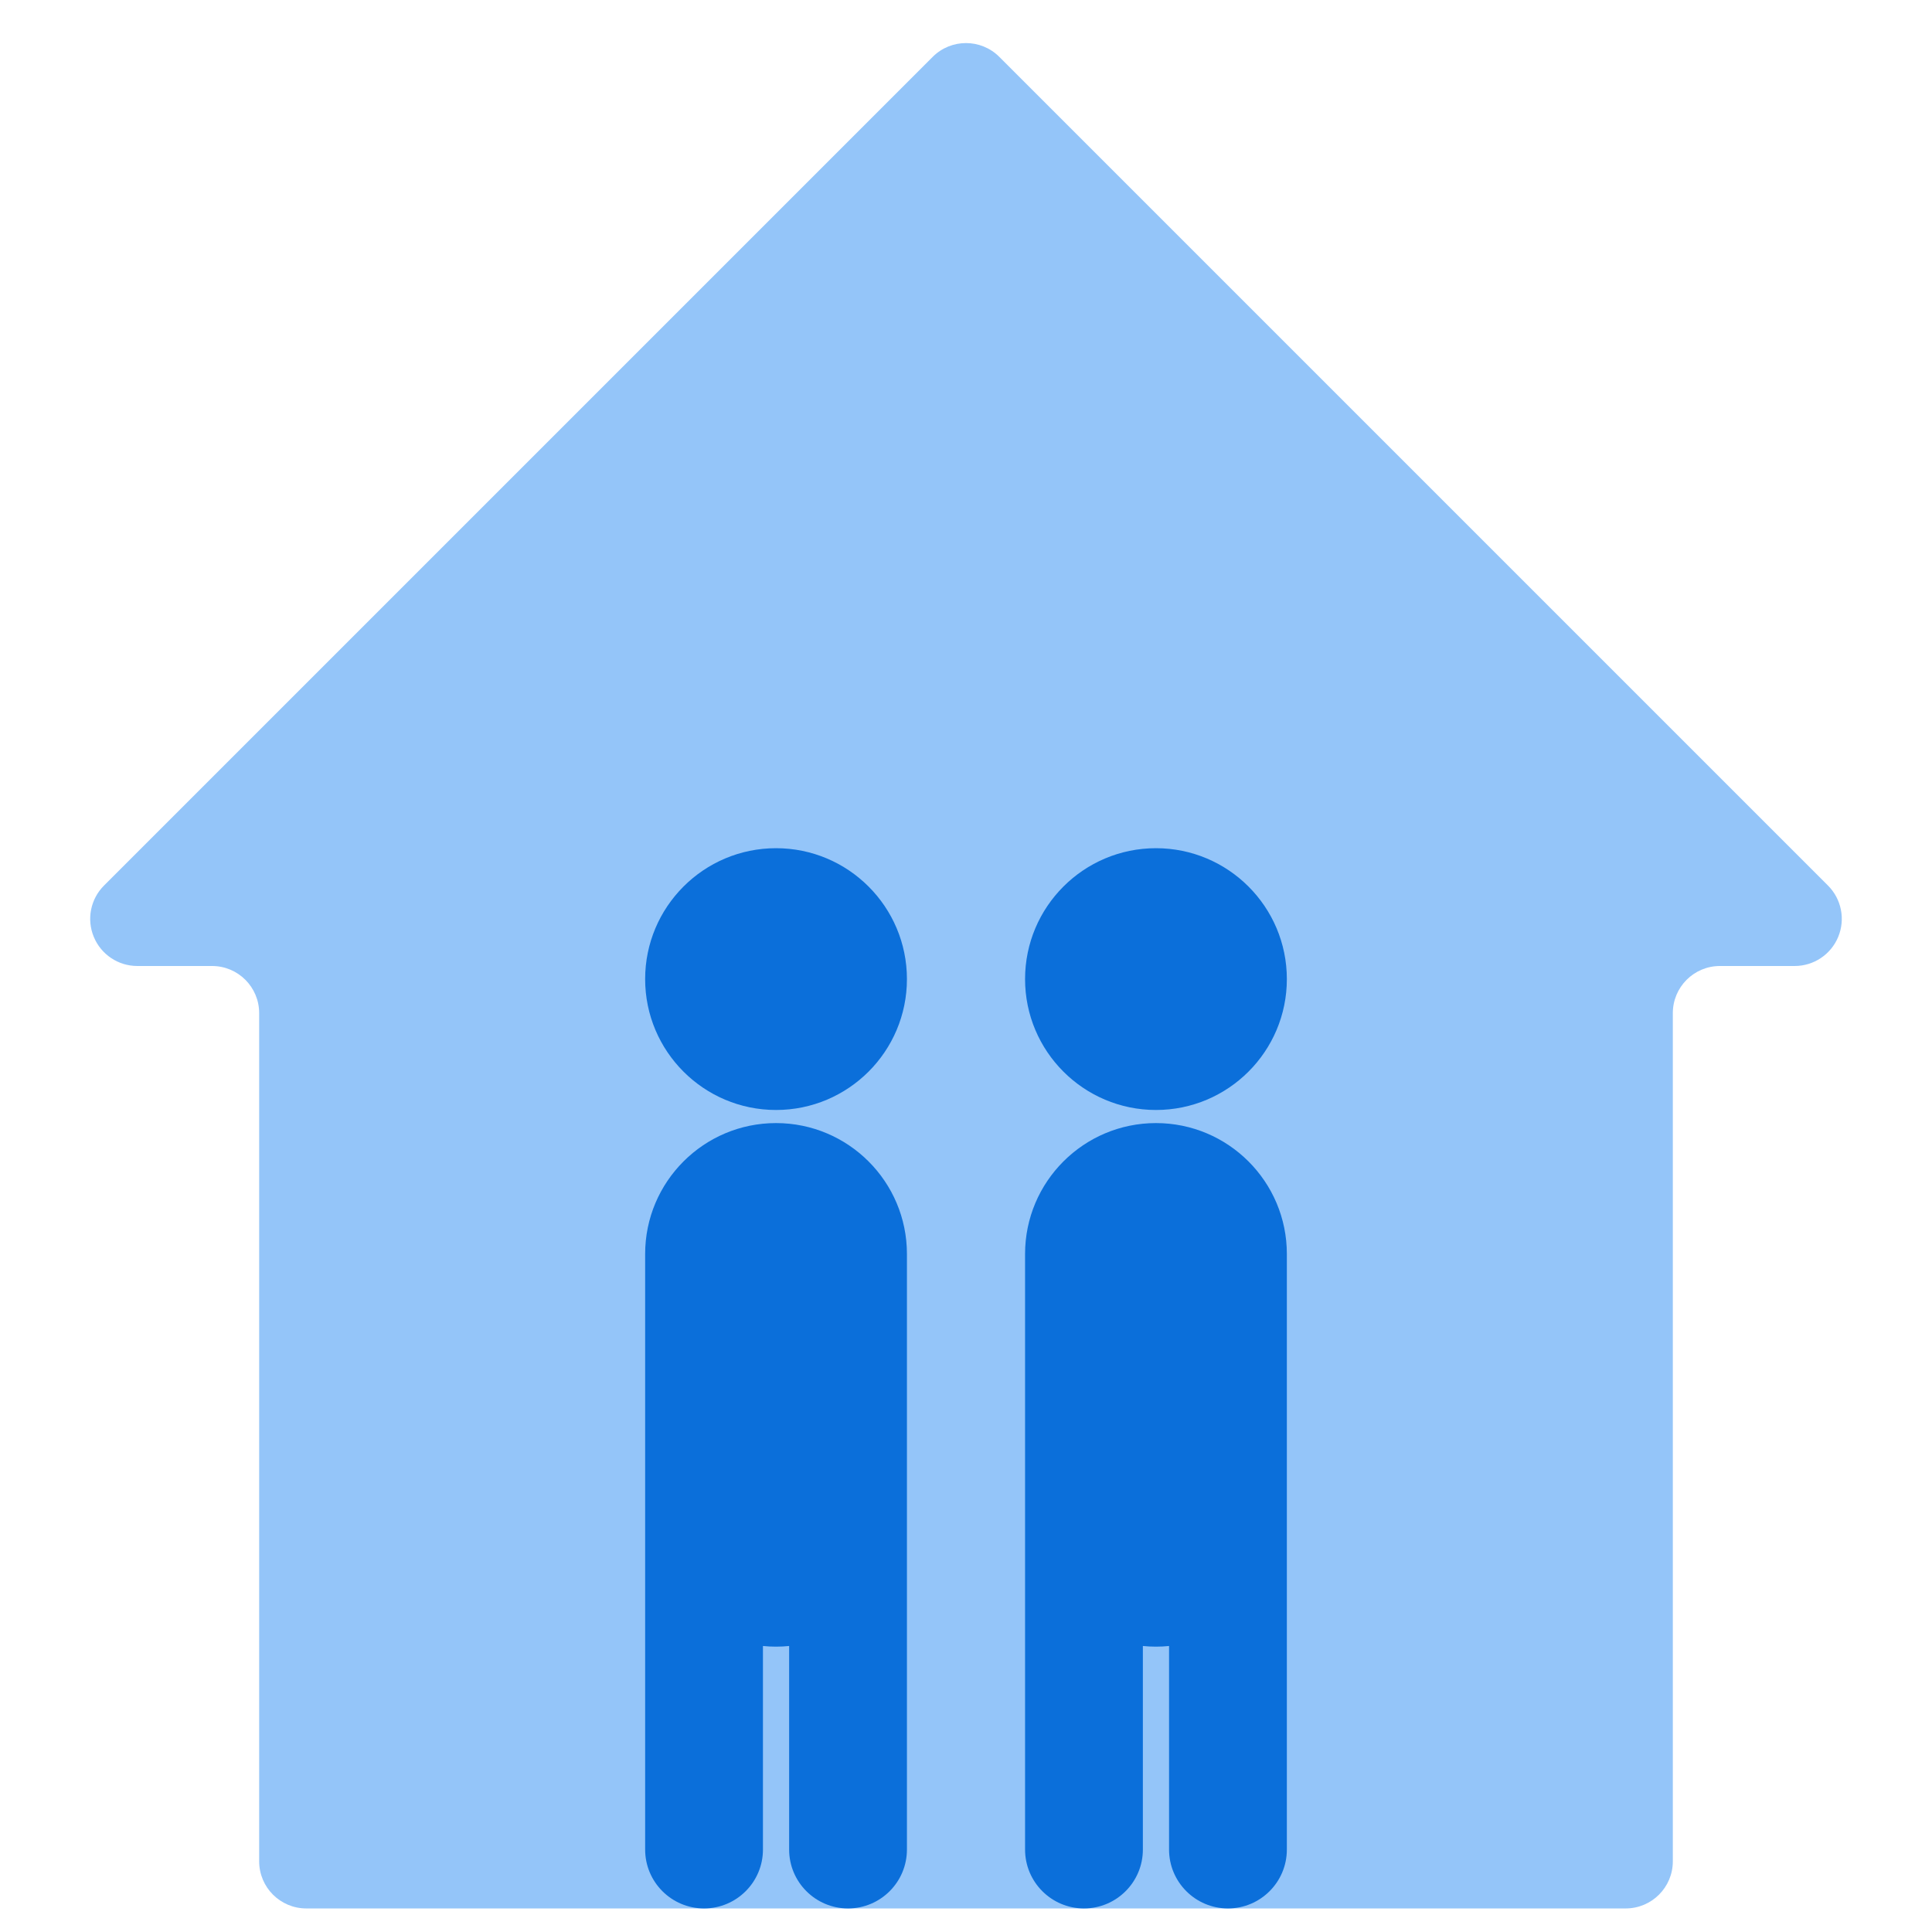
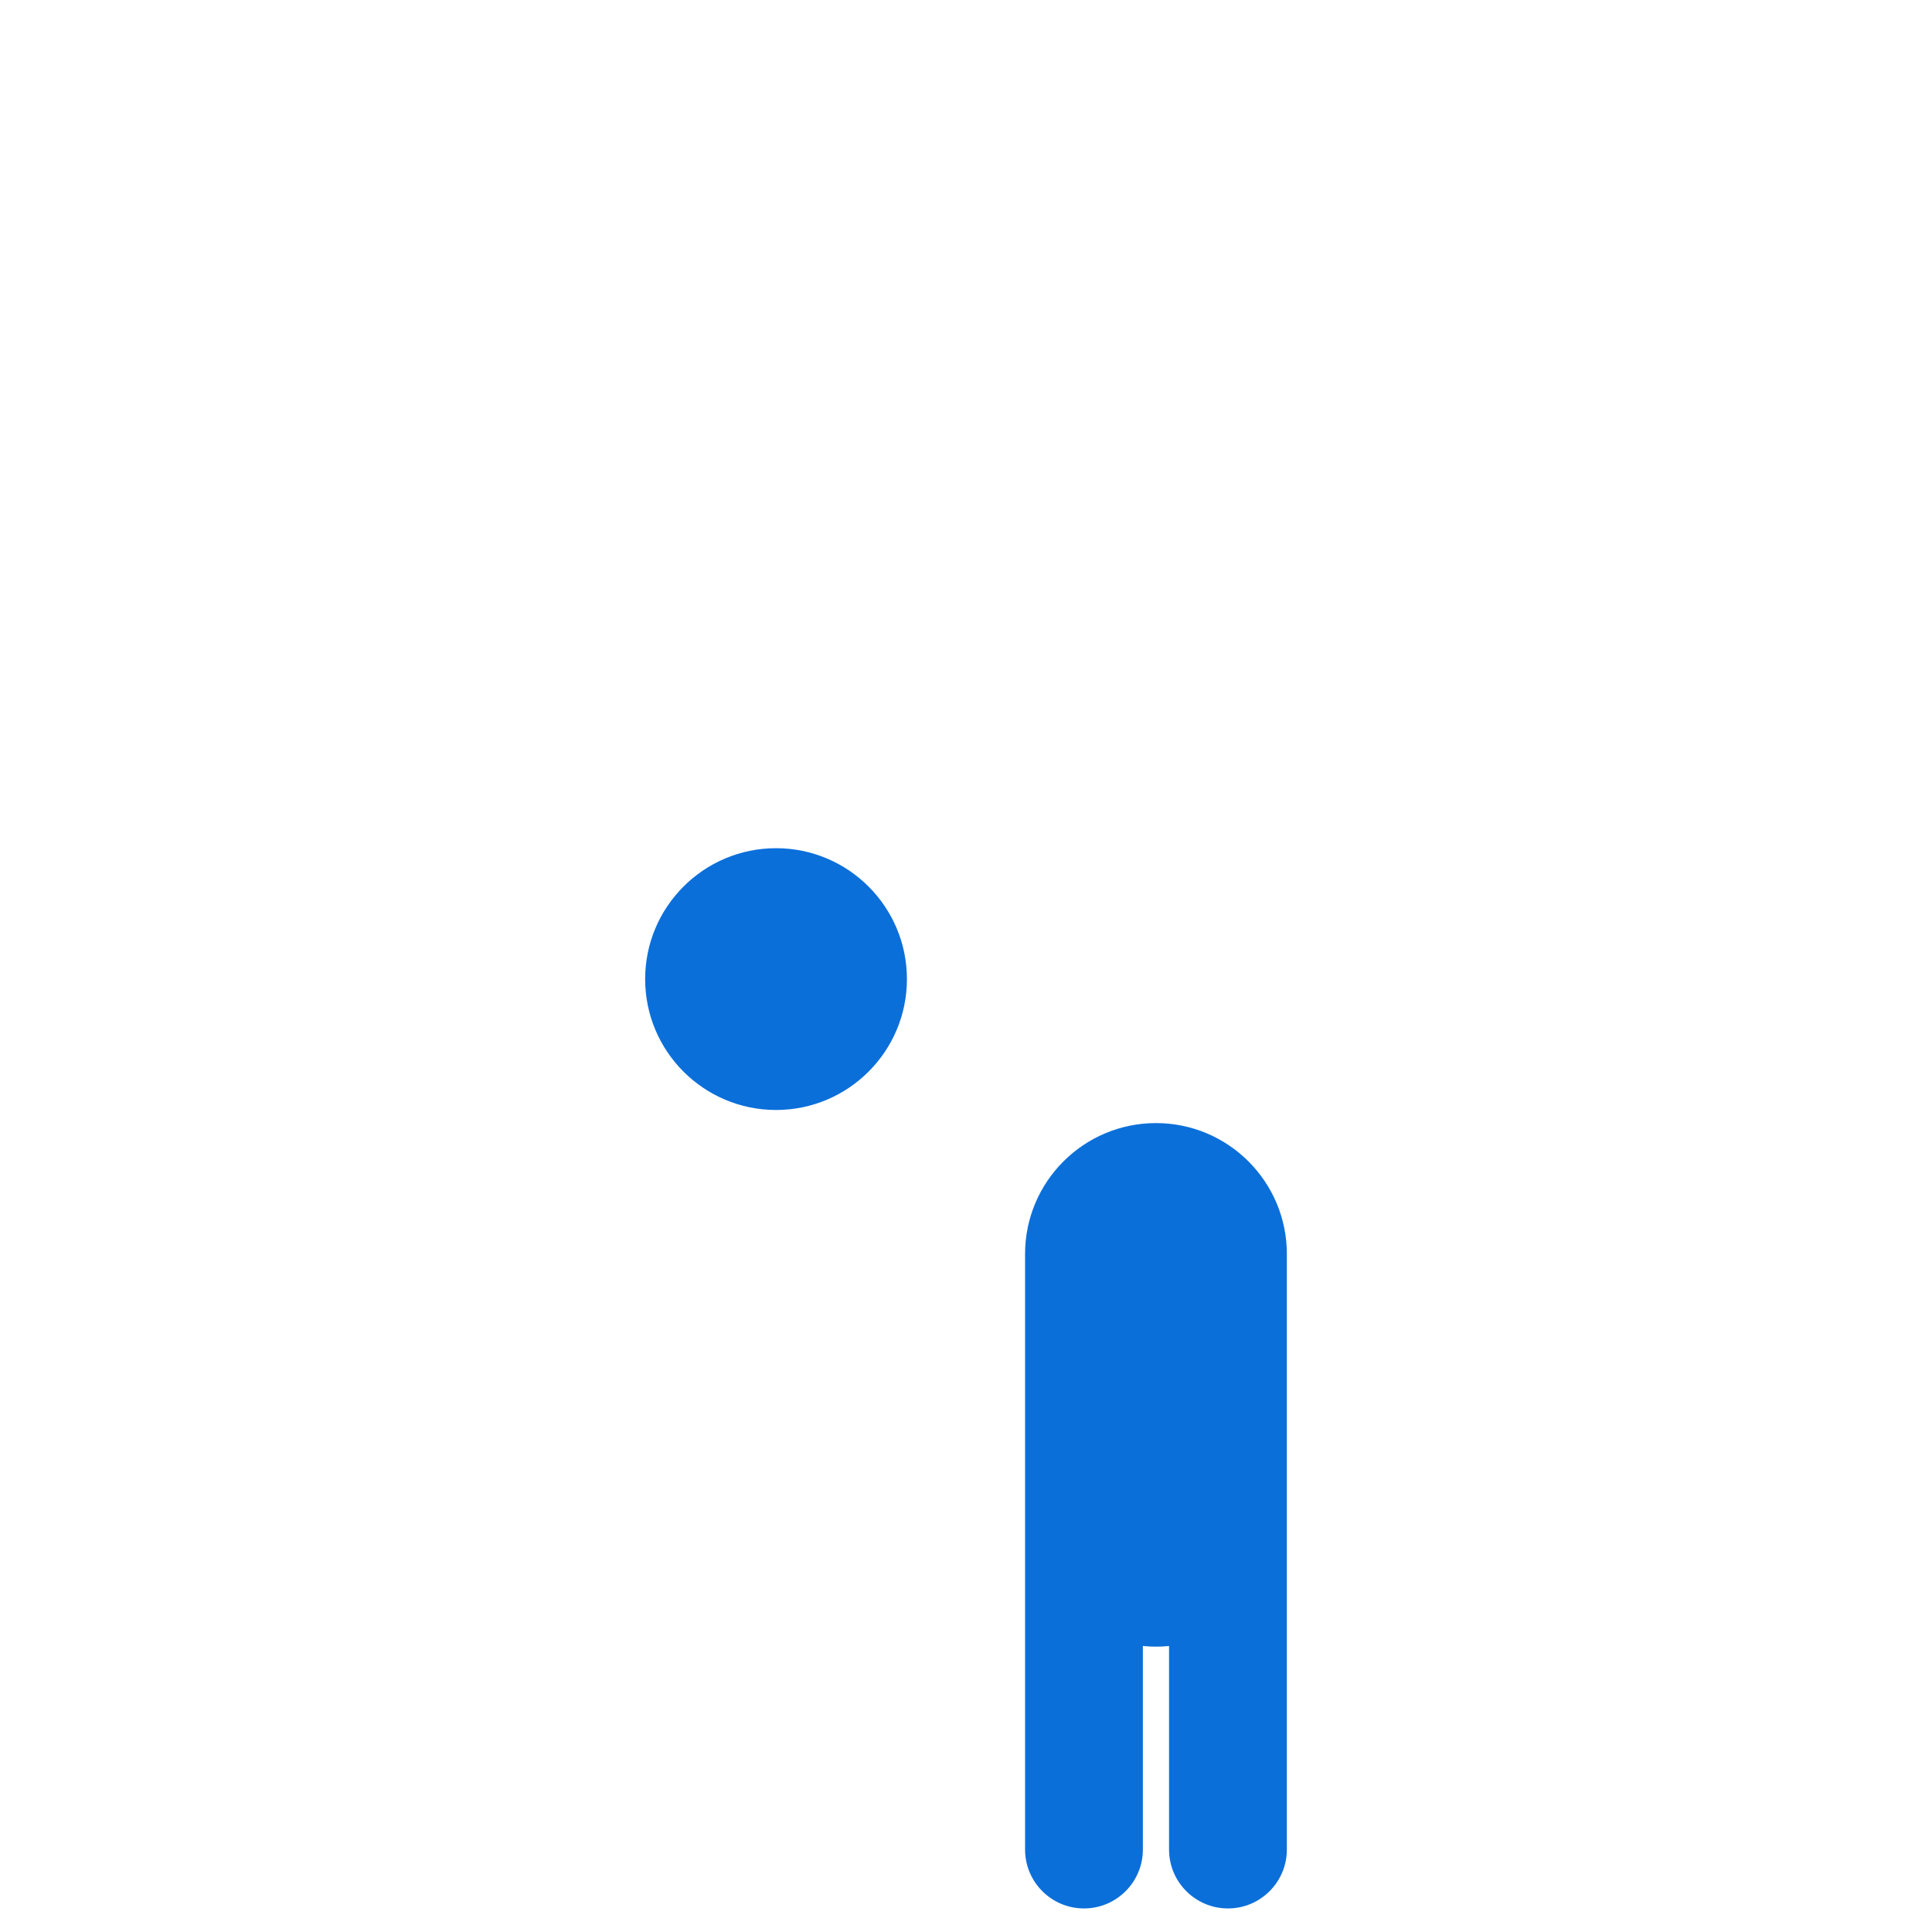
<svg xmlns="http://www.w3.org/2000/svg" width="100%" height="100%" viewBox="0 0 82 82" version="1.1" xml:space="preserve" style="fill-rule:evenodd;clip-rule:evenodd;stroke-linejoin:round;stroke-miterlimit:2;">
-   <path d="M13,81c-1.105,-0 -2,-0.895 -2,-2c0,-6.828 0,-29.172 0,-36c-0,-1.105 -0.895,-2 -2,-2c-0.918,0 -2.051,0 -3.172,0c-0.808,-0 -1.538,-0.487 -1.847,-1.235c-0.31,-0.747 -0.139,-1.607 0.433,-2.179c8.345,-8.345 29.505,-29.505 35.172,-35.172c0.781,-0.781 2.047,-0.781 2.828,0c5.667,5.667 26.827,26.827 35.172,35.172c0.572,0.572 0.743,1.432 0.433,2.179c-0.309,0.748 -1.039,1.235 -1.847,1.235c-1.121,0 -2.254,0 -3.172,0c-1.105,-0 -2,0.895 -2,2c0,6.828 0,29.172 0,36c-0,1.105 -0.895,2 -2,2c-9.138,0 -46.862,0 -56,0Z" style="fill:#94c5f9;" />
-   <path d="M27.382,78.5l-0,-25.278c-0,-3.066 2.489,-5.555 5.555,-5.555c3.067,-0 5.556,2.489 5.556,5.555l-0,25.278c-0,1.38 -1.12,2.5 -2.5,2.5c-1.38,-0 -2.5,-1.12 -2.5,-2.5l-0,-8.639c-0.183,0.019 -0.368,0.028 -0.556,0.028c-0.187,-0 -0.372,-0.009 -0.555,-0.028l-0,8.639c-0,1.38 -1.12,2.5 -2.5,2.5c-1.38,-0 -2.5,-1.12 -2.5,-2.5Z" style="fill:#0b6fda;" />
  <path d="M38.493,41.556c-0,3.066 -2.489,5.555 -5.556,5.555c-3.066,0 -5.555,-2.489 -5.555,-5.555c-0,-3.067 2.489,-5.556 5.555,-5.556c3.067,-0 5.556,2.489 5.556,5.556Z" style="fill:#0b6fda;" />
  <path d="M43.507,78.5l0,-25.278c0,-3.066 2.489,-5.555 5.556,-5.555c3.066,-0 5.555,2.489 5.555,5.555l0,25.278c0,1.38 -1.12,2.5 -2.5,2.5c-1.38,-0 -2.5,-1.12 -2.5,-2.5l0,-8.639c-0.183,0.019 -0.368,0.028 -0.555,0.028c-0.188,-0 -0.373,-0.009 -0.556,-0.028l0,8.639c0,1.38 -1.12,2.5 -2.5,2.5c-1.38,-0 -2.5,-1.12 -2.5,-2.5Z" style="fill:#0b6fda;" />
-   <path d="M54.618,41.556c0,3.066 -2.489,5.555 -5.555,5.555c-3.067,0 -5.556,-2.489 -5.556,-5.555c0,-3.067 2.489,-5.556 5.556,-5.556c3.066,-0 5.555,2.489 5.555,5.556Z" style="fill:#0b6fda;" />
</svg>